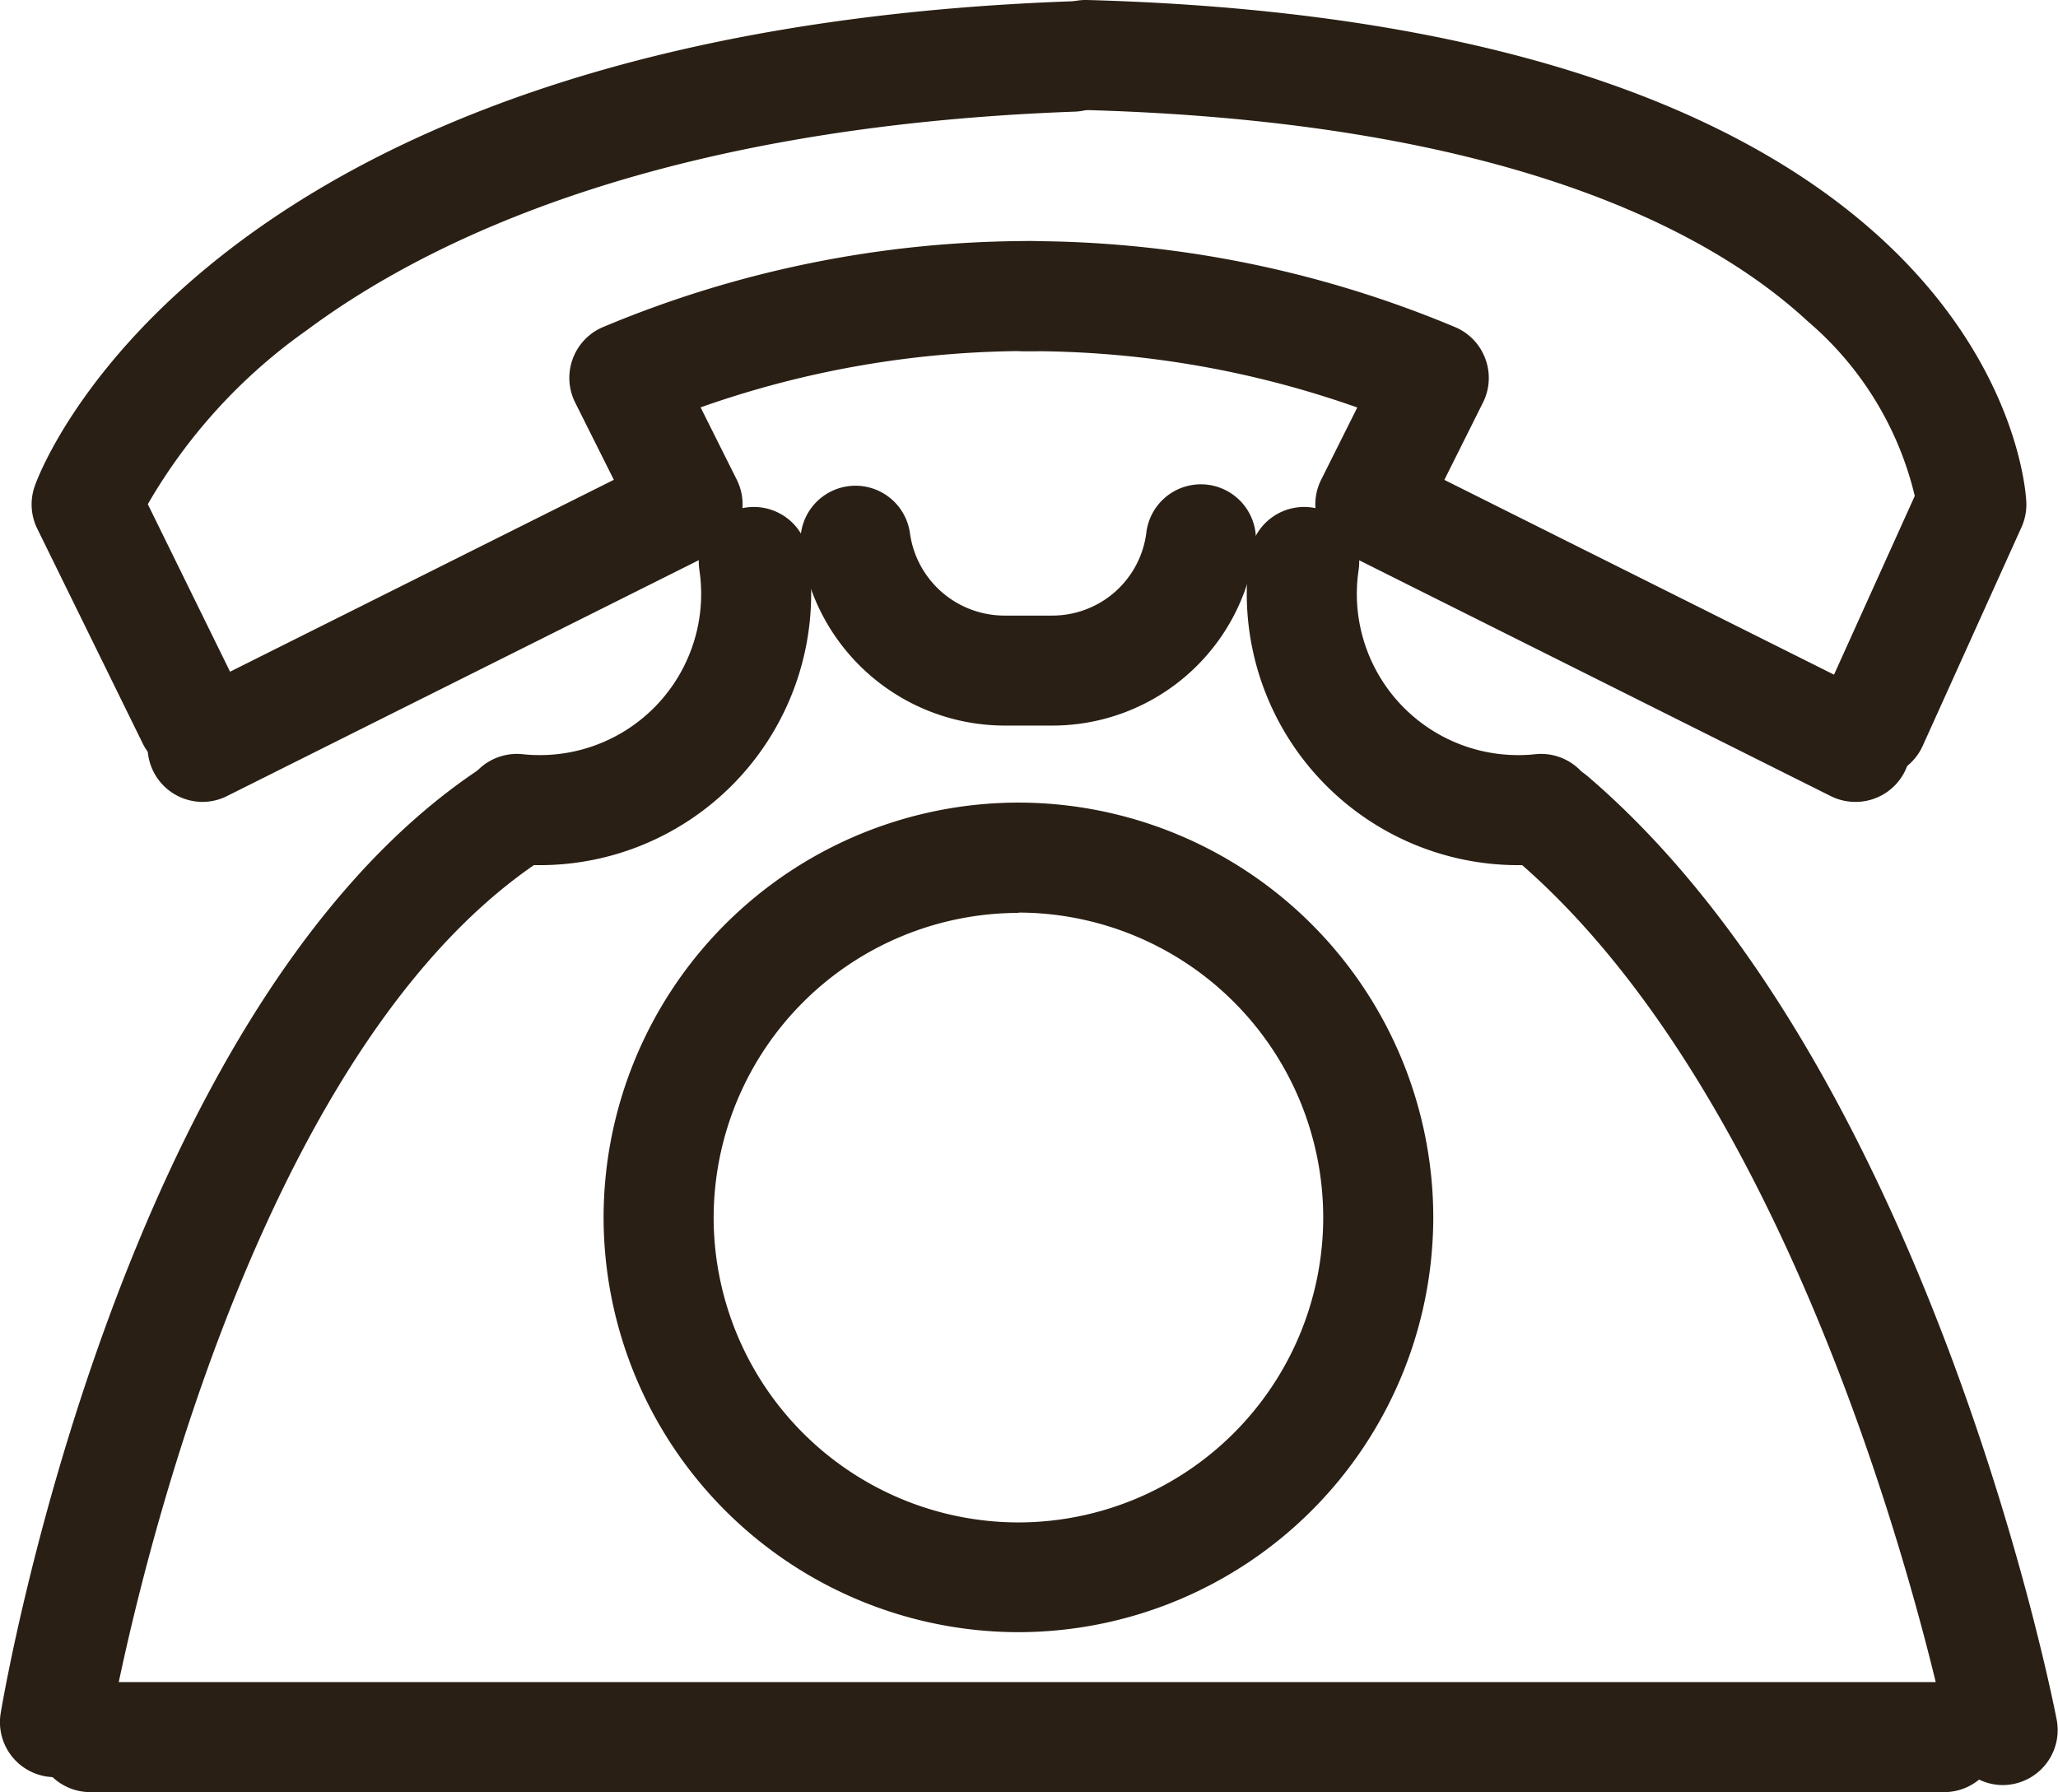
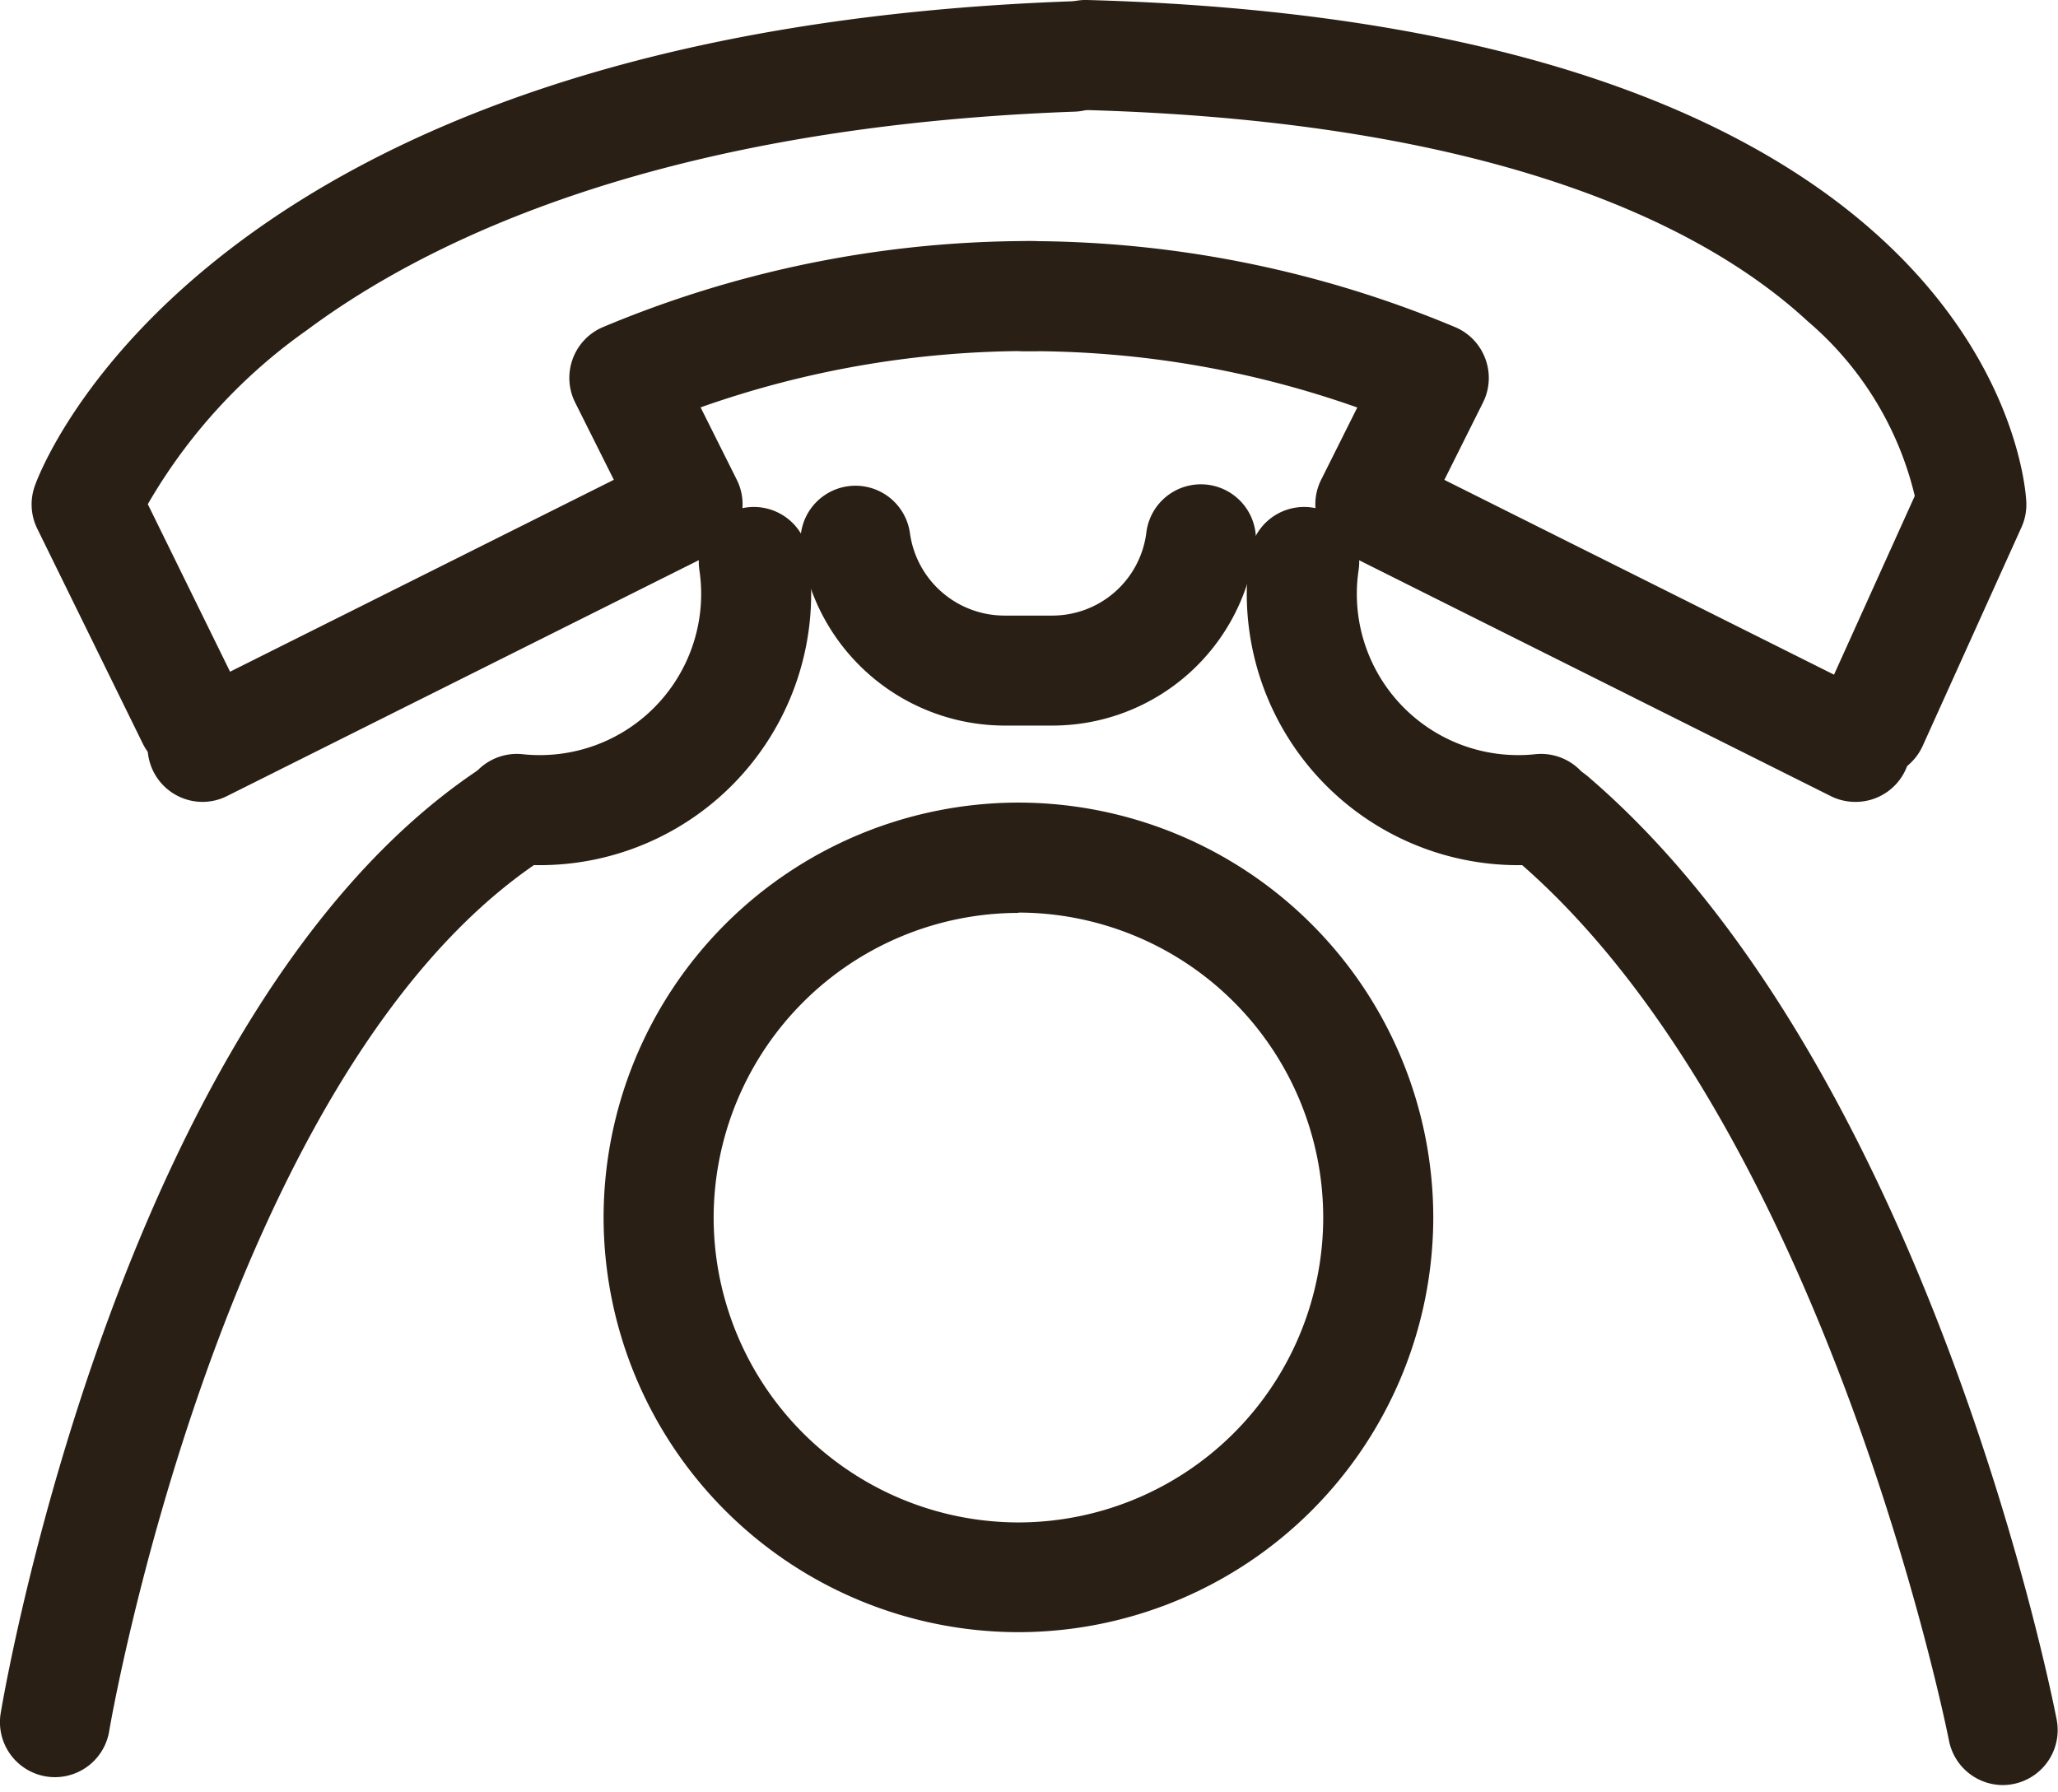
<svg xmlns="http://www.w3.org/2000/svg" width="32.33" height="28.155" viewBox="0 0 32.33 28.155">
  <g id="グループ_251" data-name="グループ 251" transform="translate(1129.528 -1970.787)">
    <g id="グループ_199" data-name="グループ 199">
      <g id="グループ_198" data-name="グループ 198">
        <g id="グループ_197" data-name="グループ 197">
          <g id="グループ_196" data-name="グループ 196">
            <g id="グループ_195" data-name="グループ 195">
              <path id="パス_147" data-name="パス 147" d="M-1113.006,1982.186h-.745a3.236,3.236,0,0,1-3.194-2.786.864.864,0,0,1,.738-.974.864.864,0,0,1,.974.739,1.5,1.5,0,0,0,1.482,1.293h.745a1.489,1.489,0,0,0,1.486-1.3.863.863,0,0,1,.961-.756.865.865,0,0,1,.755.961A3.216,3.216,0,0,1-1113.006,1982.186Z" fill="#291f14" />
            </g>
          </g>
        </g>
      </g>
    </g>
    <g id="グループ_204" data-name="グループ 204">
      <g id="グループ_203" data-name="グループ 203">
        <g id="グループ_202" data-name="グループ 202">
          <g id="グループ_201" data-name="グループ 201">
            <g id="グループ_200" data-name="グループ 200">
              <path id="パス_148" data-name="パス 148" d="M-1113.529,1996.429a6.524,6.524,0,0,1-6.517-6.517,6.524,6.524,0,0,1,6.517-6.516,6.524,6.524,0,0,1,6.517,6.516A6.524,6.524,0,0,1-1113.529,1996.429Zm0-11.3a4.794,4.794,0,0,0-4.788,4.788,4.794,4.794,0,0,0,4.788,4.788,4.794,4.794,0,0,0,4.788-4.788A4.794,4.794,0,0,0-1113.529,1985.124Z" fill="#291f14" />
            </g>
          </g>
        </g>
      </g>
    </g>
    <g id="グループ_209" data-name="グループ 209">
      <g id="グループ_208" data-name="グループ 208">
        <g id="グループ_207" data-name="グループ 207">
          <g id="グループ_206" data-name="グループ 206">
            <g id="グループ_205" data-name="グループ 205">
              <path id="パス_149" data-name="パス 149" d="M-1126.344,1983.385a.865.865,0,0,1-.774-.477.864.864,0,0,1,.387-1.16l6.846-3.423-.608-1.215a.864.864,0,0,1-.041-.676.865.865,0,0,1,.459-.5,17.32,17.32,0,0,1,6.795-1.36.864.864,0,0,1,.843.885.865.865,0,0,1-.885.843,15.445,15.445,0,0,0-5.2.885l.568,1.136a.863.863,0,0,1-.386,1.159l-7.619,3.81A.861.861,0,0,1-1126.344,1983.385Z" fill="#291f14" />
            </g>
          </g>
        </g>
      </g>
    </g>
    <g id="グループ_214" data-name="グループ 214">
      <g id="グループ_213" data-name="グループ 213">
        <g id="グループ_212" data-name="グループ 212">
          <g id="グループ_211" data-name="グループ 211">
            <g id="グループ_210" data-name="グループ 210">
              <path id="パス_150" data-name="パス 150" d="M-1126.51,1982.951a.864.864,0,0,1-.776-.484l-1.657-3.375a.864.864,0,0,1-.038-.671c.1-.29,2.692-7.121,16.27-7.613a.863.863,0,0,1,.9.833.865.865,0,0,1-.833.9c-6.467.234-10.129,1.995-12.062,3.432a8.614,8.614,0,0,0-2.5,2.735l1.473,3a.864.864,0,0,1-.4,1.157A.861.861,0,0,1-1126.51,1982.951Z" fill="#291f14" />
            </g>
          </g>
        </g>
      </g>
    </g>
    <g id="グループ_219" data-name="グループ 219">
      <g id="グループ_218" data-name="グループ 218">
        <g id="グループ_217" data-name="グループ 217">
          <g id="グループ_216" data-name="グループ 216">
            <g id="グループ_215" data-name="グループ 215">
              <path id="パス_151" data-name="パス 151" d="M-1121.045,1984.379a4.308,4.308,0,0,1-.455-.024.864.864,0,0,1-.768-.951.865.865,0,0,1,.951-.768,2.463,2.463,0,0,0,.272.014,2.534,2.534,0,0,0,2.532-2.531,2.6,2.6,0,0,0-.028-.376.864.864,0,0,1,.728-.982.864.864,0,0,1,.982.728,4.267,4.267,0,0,1,.046.63A4.265,4.265,0,0,1-1121.045,1984.379Z" fill="#291f14" />
            </g>
          </g>
        </g>
      </g>
    </g>
    <g id="グループ_224" data-name="グループ 224">
      <g id="グループ_223" data-name="グループ 223">
        <g id="グループ_222" data-name="グループ 222">
          <g id="グループ_221" data-name="グループ 221">
            <g id="グループ_220" data-name="グループ 220">
              <path id="パス_152" data-name="パス 152" d="M-1128.663,1998.707a.887.887,0,0,1-.144-.012.864.864,0,0,1-.709-1c.075-.448,1.905-11.008,7.447-14.775a.865.865,0,0,1,1.2.229.865.865,0,0,1-.229,1.2c-4.938,3.356-6.7,13.529-6.714,13.632A.865.865,0,0,1-1128.663,1998.707Z" fill="#291f14" />
            </g>
          </g>
        </g>
      </g>
    </g>
    <g id="グループ_245" data-name="グループ 245">
      <g id="グループ_229" data-name="グループ 229">
        <g id="グループ_228" data-name="グループ 228">
          <g id="グループ_227" data-name="グループ 227">
            <g id="グループ_226" data-name="グループ 226">
              <g id="グループ_225" data-name="グループ 225">
                <path id="パス_153" data-name="パス 153" d="M-1100.382,1983.385a.86.86,0,0,1-.386-.091l-7.619-3.81a.864.864,0,0,1-.387-1.159l.568-1.136a15.434,15.434,0,0,0-5.2-.885h-.022a.864.864,0,0,1-.863-.844.864.864,0,0,1,.843-.885,17.357,17.357,0,0,1,6.8,1.36.863.863,0,0,1,.458.5.864.864,0,0,1-.041.676l-.607,1.215,6.846,3.423a.864.864,0,0,1,.386,1.16A.863.863,0,0,1-1100.382,1983.385Z" fill="#291f14" />
              </g>
            </g>
          </g>
        </g>
      </g>
      <g id="グループ_234" data-name="グループ 234">
        <g id="グループ_233" data-name="グループ 233">
          <g id="グループ_232" data-name="グループ 232">
            <g id="グループ_231" data-name="グループ 231">
              <g id="グループ_230" data-name="グループ 230">
                <path id="パス_154" data-name="パス 154" d="M-1100.113,1983.013a.86.86,0,0,1-.355-.077.865.865,0,0,1-.432-1.144l1.452-3.214a5.185,5.185,0,0,0-1.681-2.743c-1.528-1.414-4.741-3.138-11.368-3.32a.864.864,0,0,1-.84-.888.866.866,0,0,1,.888-.84c14.241.39,14.739,7.578,14.753,7.884a.868.868,0,0,1-.076.4l-1.553,3.437A.864.864,0,0,1-1100.113,1983.013Z" fill="#291f14" />
              </g>
            </g>
          </g>
        </g>
      </g>
      <g id="グループ_239" data-name="グループ 239">
        <g id="グループ_238" data-name="グループ 238">
          <g id="グループ_237" data-name="グループ 237">
            <g id="グループ_236" data-name="グループ 236">
              <g id="グループ_235" data-name="グループ 235">
                <path id="パス_155" data-name="パス 155" d="M-1105.682,1984.379a4.265,4.265,0,0,1-4.26-4.26,4.267,4.267,0,0,1,.047-.63.864.864,0,0,1,.982-.728.864.864,0,0,1,.728.982,2.485,2.485,0,0,0-.028.376,2.533,2.533,0,0,0,2.531,2.531,2.449,2.449,0,0,0,.272-.014.865.865,0,0,1,.951.768.864.864,0,0,1-.768.951A4.306,4.306,0,0,1-1105.682,1984.379Z" fill="#291f14" />
              </g>
            </g>
          </g>
        </g>
      </g>
      <g id="グループ_244" data-name="グループ 244">
        <g id="グループ_243" data-name="グループ 243">
          <g id="グループ_242" data-name="グループ 242">
            <g id="グループ_241" data-name="グループ 241">
              <g id="グループ_240" data-name="グループ 240">
                <path id="パス_156" data-name="パス 156" d="M-1098.064,1998.831a.865.865,0,0,1-.847-.7c-.019-.1-1.932-9.676-6.8-13.835a.866.866,0,0,1-.095-1.219.866.866,0,0,1,1.219-.095c5.324,4.554,7.287,14.4,7.368,14.82a.864.864,0,0,1-.684,1.013A.849.849,0,0,1-1098.064,1998.831Z" fill="#291f14" />
              </g>
            </g>
          </g>
        </g>
      </g>
    </g>
    <g id="グループ_250" data-name="グループ 250">
      <g id="グループ_249" data-name="グループ 249">
        <g id="グループ_248" data-name="グループ 248">
          <g id="グループ_247" data-name="グループ 247">
            <g id="グループ_246" data-name="グループ 246">
-               <path id="パス_157" data-name="パス 157" d="M-1098.987,1998.942h-29.122a.864.864,0,0,1-.864-.865.864.864,0,0,1,.864-.864h29.122a.864.864,0,0,1,.865.864A.865.865,0,0,1-1098.987,1998.942Z" fill="#291f14" />
-             </g>
+               </g>
          </g>
        </g>
      </g>
    </g>
  </g>
</svg>